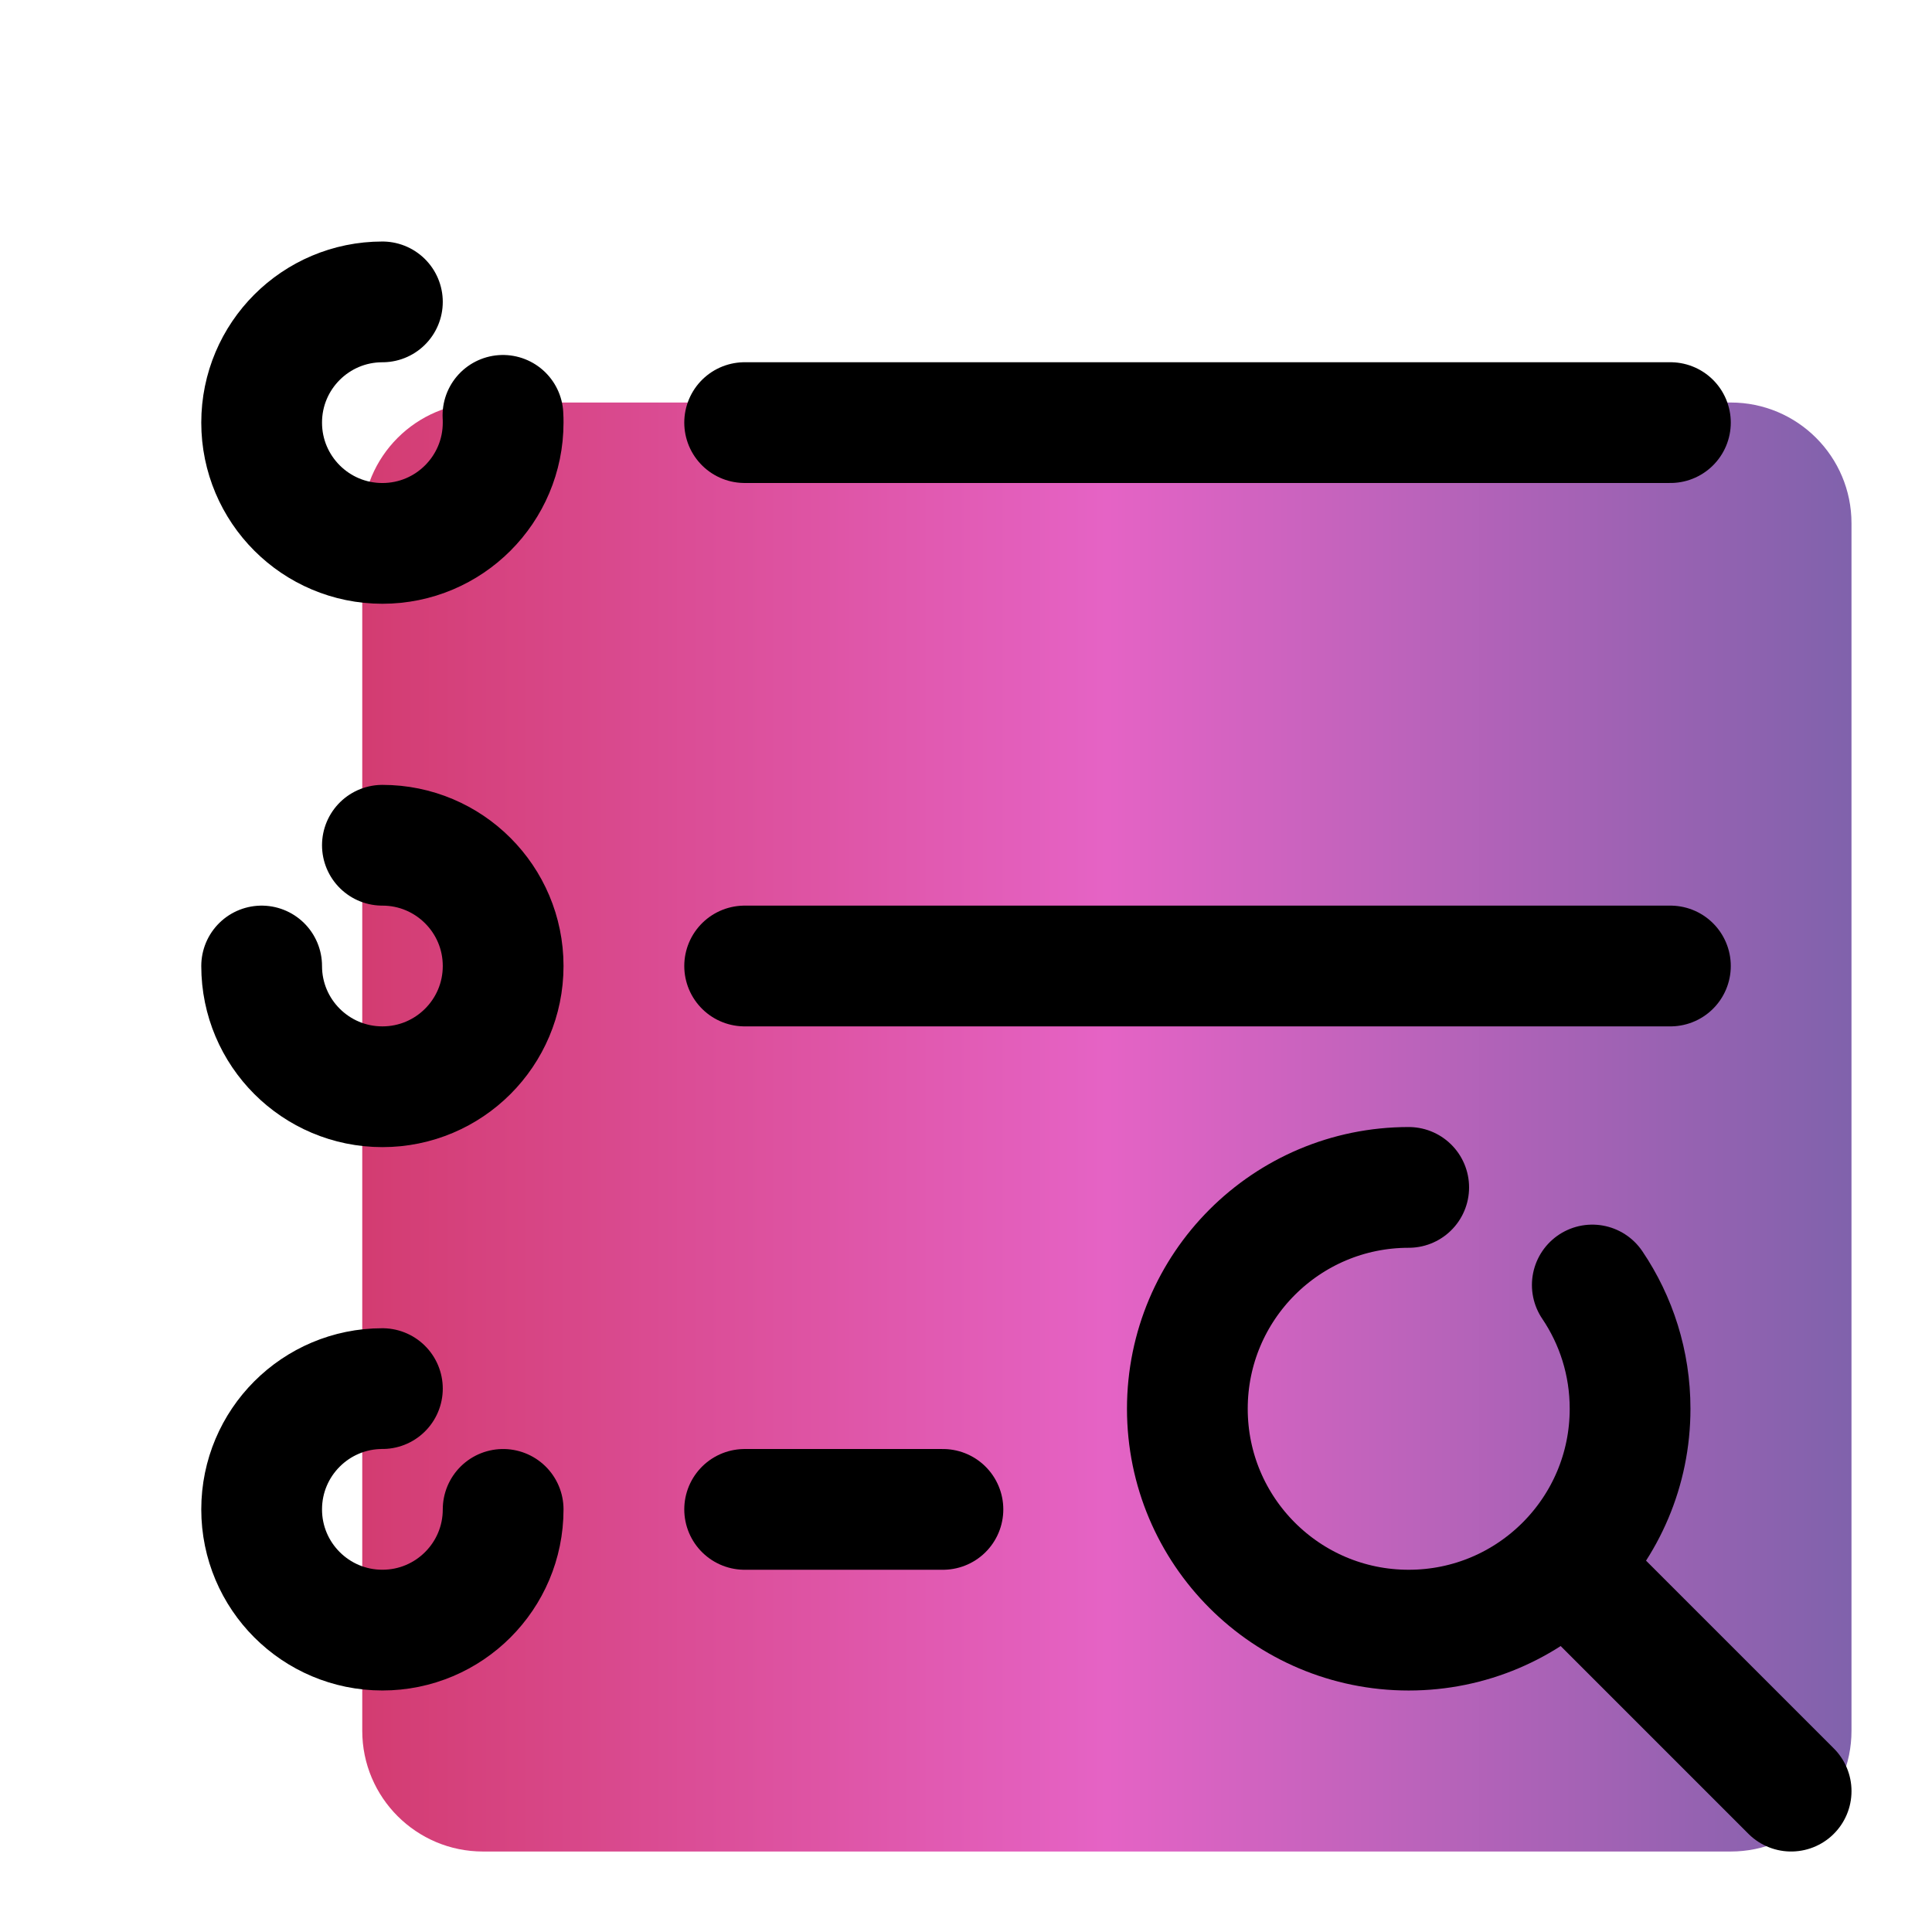
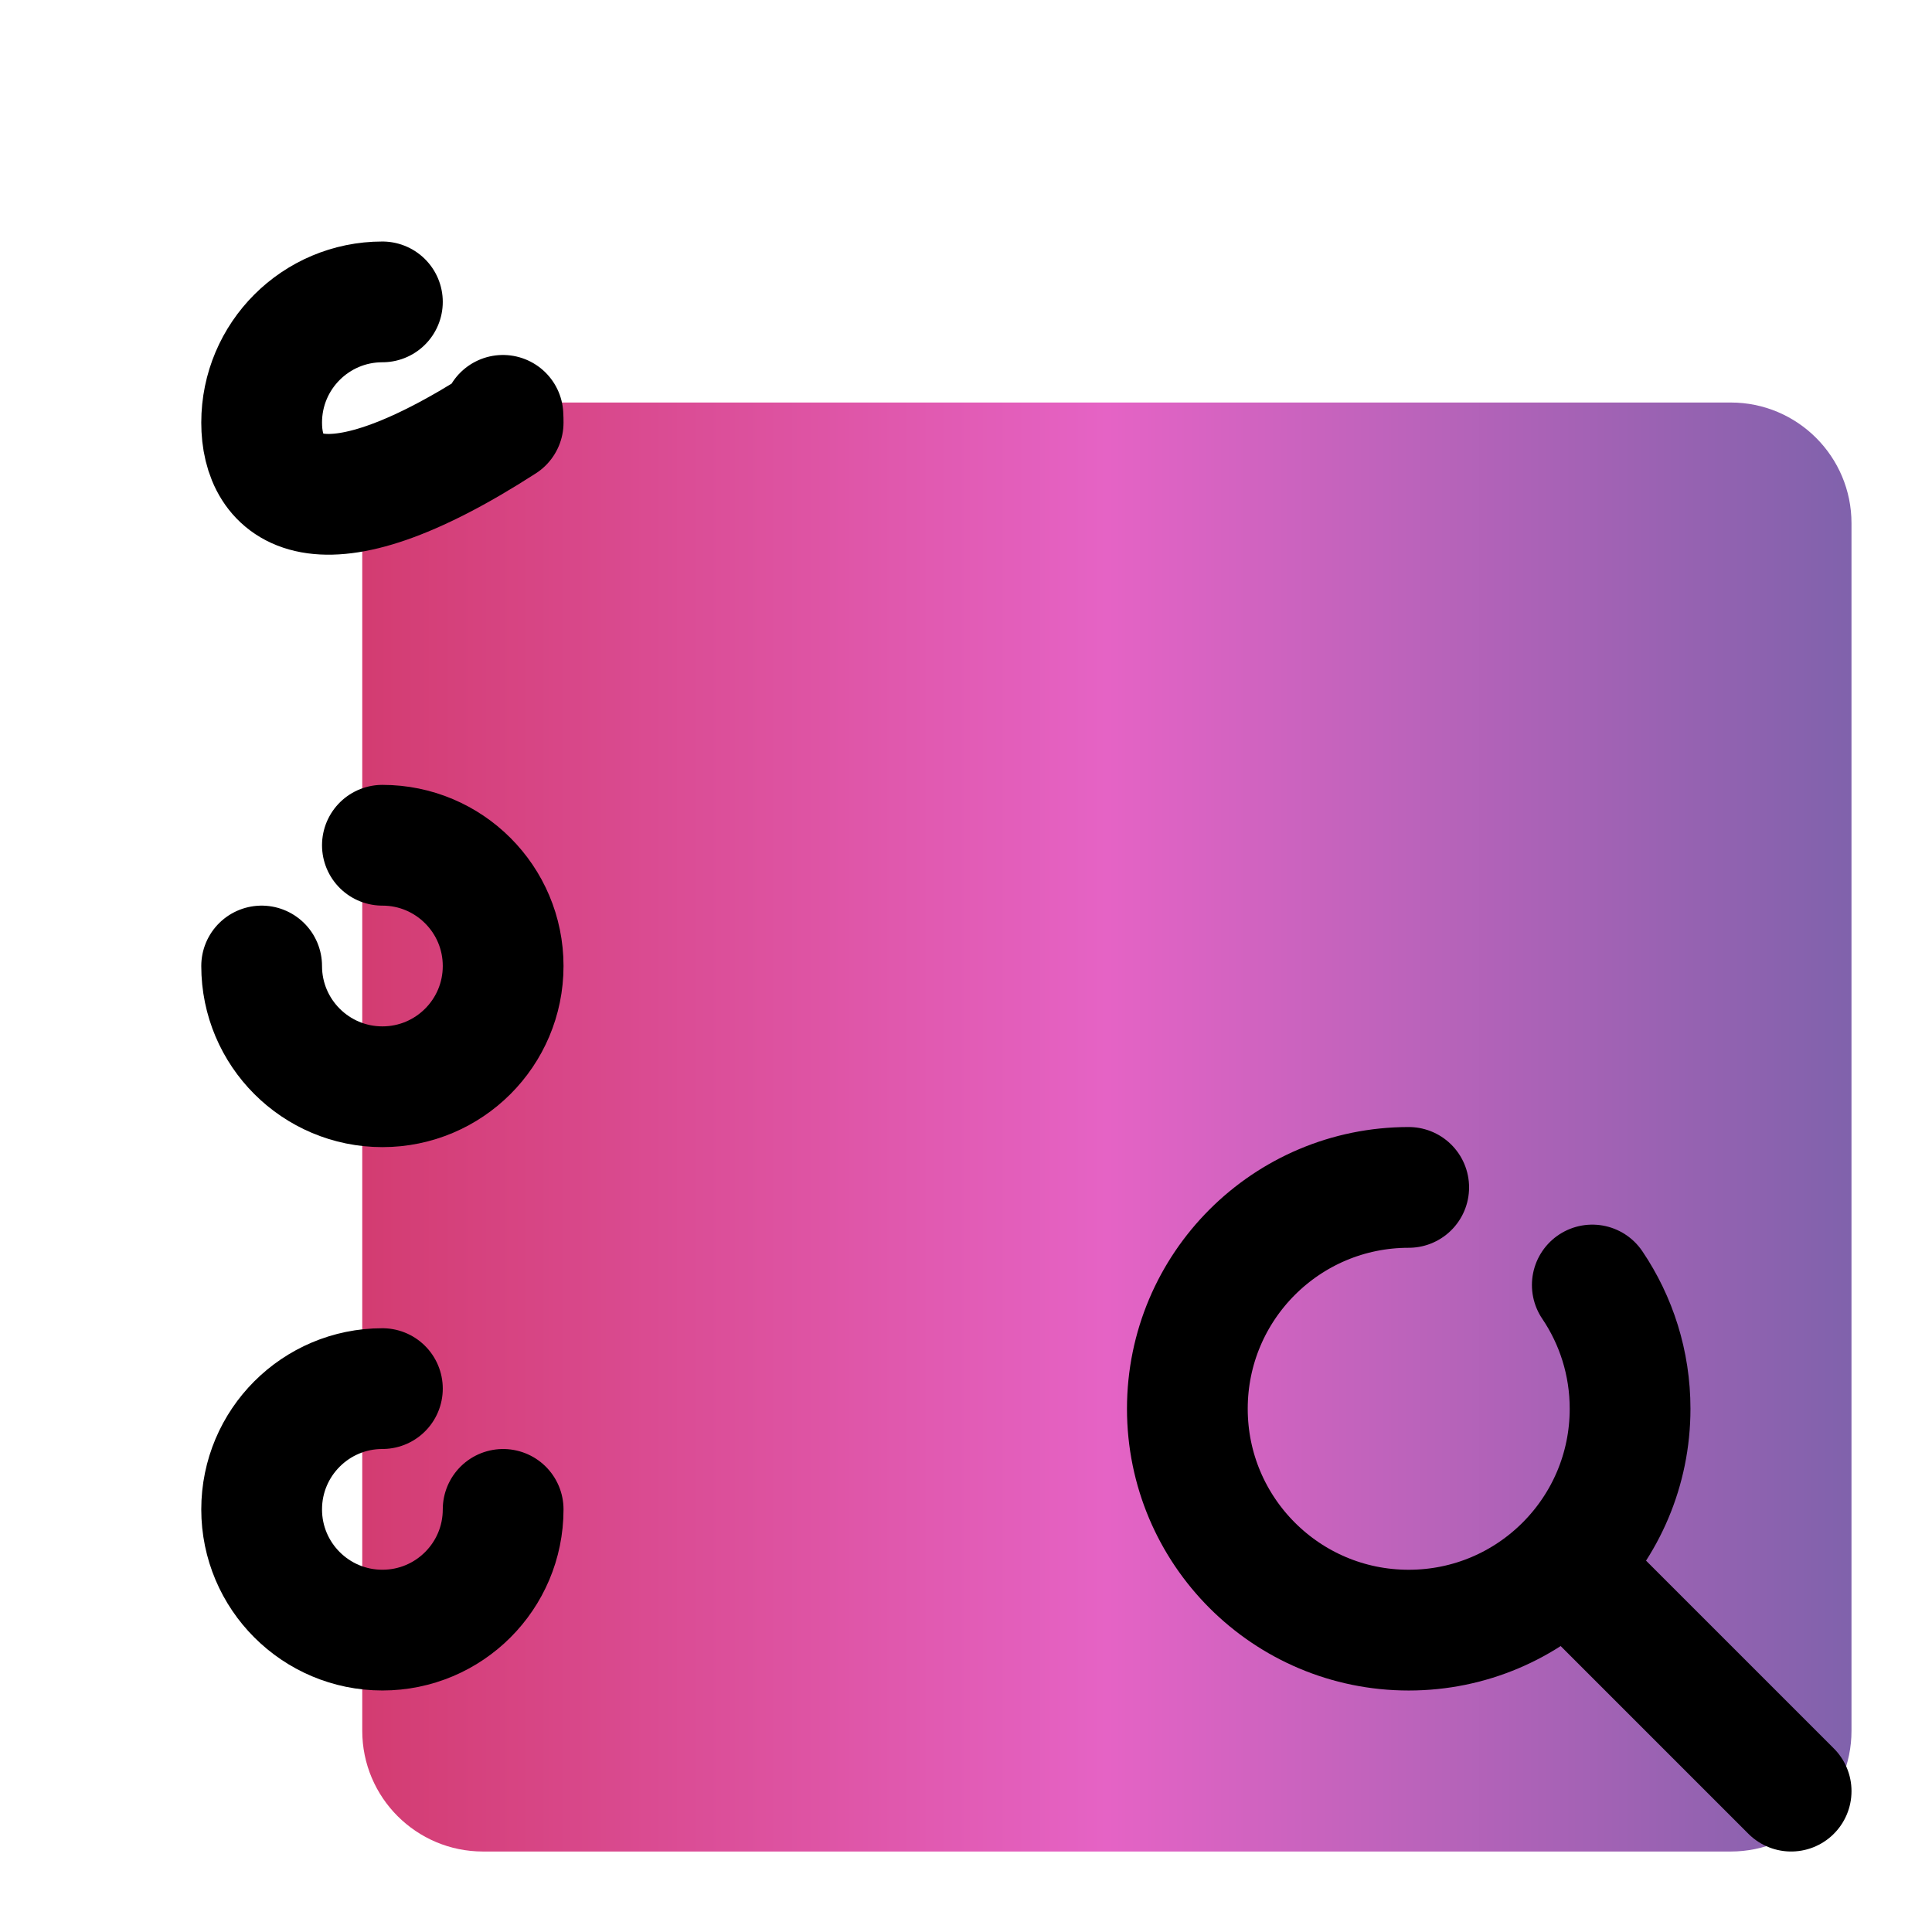
<svg xmlns="http://www.w3.org/2000/svg" width="70" height="70" viewBox="0 0 70 70" fill="none">
  <path d="M62.708 67.084H17.5C15.084 67.084 13.125 65.125 13.125 62.709V18.959C13.125 16.543 15.084 14.584 17.5 14.584H62.708C65.125 14.584 67.083 16.543 67.083 18.959V62.709C67.083 65.125 65.125 67.084 62.708 67.084Z" fill="url(#paint0_linear_4381_2591)" />
-   <path d="M26.98 15.312H60.522" stroke="black" stroke-width="4.375" stroke-miterlimit="10" stroke-linecap="round" />
-   <path d="M26.98 35H60.522" stroke="black" stroke-width="4.375" stroke-miterlimit="10" stroke-linecap="round" />
  <path d="M57.692 46.558C58.557 47.838 59.061 49.381 59.061 51.042C59.061 55.473 55.471 59.063 51.04 59.063C46.61 59.063 43.02 55.473 43.02 51.042C43.02 46.612 46.61 43.022 51.04 43.022" stroke="black" stroke-width="4.375" stroke-miterlimit="10" stroke-linecap="round" />
  <path d="M64.896 64.896L56.875 56.875" stroke="black" stroke-width="4.375" stroke-miterlimit="10" stroke-linecap="round" />
  <path d="M18.23 54.688C18.23 57.104 16.272 59.062 13.855 59.062C11.439 59.062 9.48 57.104 9.48 54.688C9.48 52.271 11.439 50.312 13.855 50.312" stroke="black" stroke-width="4.375" stroke-miterlimit="10" stroke-linecap="round" stroke-linejoin="round" />
  <path d="M13.855 30.625C16.272 30.625 18.23 32.584 18.23 35C18.23 37.416 16.272 39.375 13.855 39.375C11.439 39.375 9.48 37.416 9.48 35" stroke="black" stroke-width="4.375" stroke-miterlimit="10" stroke-linecap="round" stroke-linejoin="round" />
-   <path d="M18.223 15.049C18.229 15.136 18.23 15.223 18.23 15.312C18.23 17.729 16.272 19.688 13.855 19.688C11.439 19.688 9.48 17.729 9.48 15.312C9.48 12.896 11.439 10.938 13.855 10.938" stroke="black" stroke-width="4.375" stroke-miterlimit="10" stroke-linecap="round" stroke-linejoin="round" />
-   <path d="M26.98 54.688H34.164" stroke="black" stroke-width="4.375" stroke-miterlimit="10" stroke-linecap="round" />
+   <path d="M18.223 15.049C18.229 15.136 18.23 15.223 18.23 15.312C11.439 19.688 9.48 17.729 9.48 15.312C9.48 12.896 11.439 10.938 13.855 10.938" stroke="black" stroke-width="4.375" stroke-miterlimit="10" stroke-linecap="round" stroke-linejoin="round" />
  <defs>
    <linearGradient id="paint0_linear_4381_2591" x1="13.125" y1="40.834" x2="67.083" y2="40.834" gradientUnits="userSpaceOnUse">
      <stop stop-color="#D33C71" />
      <stop offset="0.5" stop-color="#E563C5" />
      <stop offset="1" stop-color="#8062AC" />
    </linearGradient>
  </defs>
</svg>